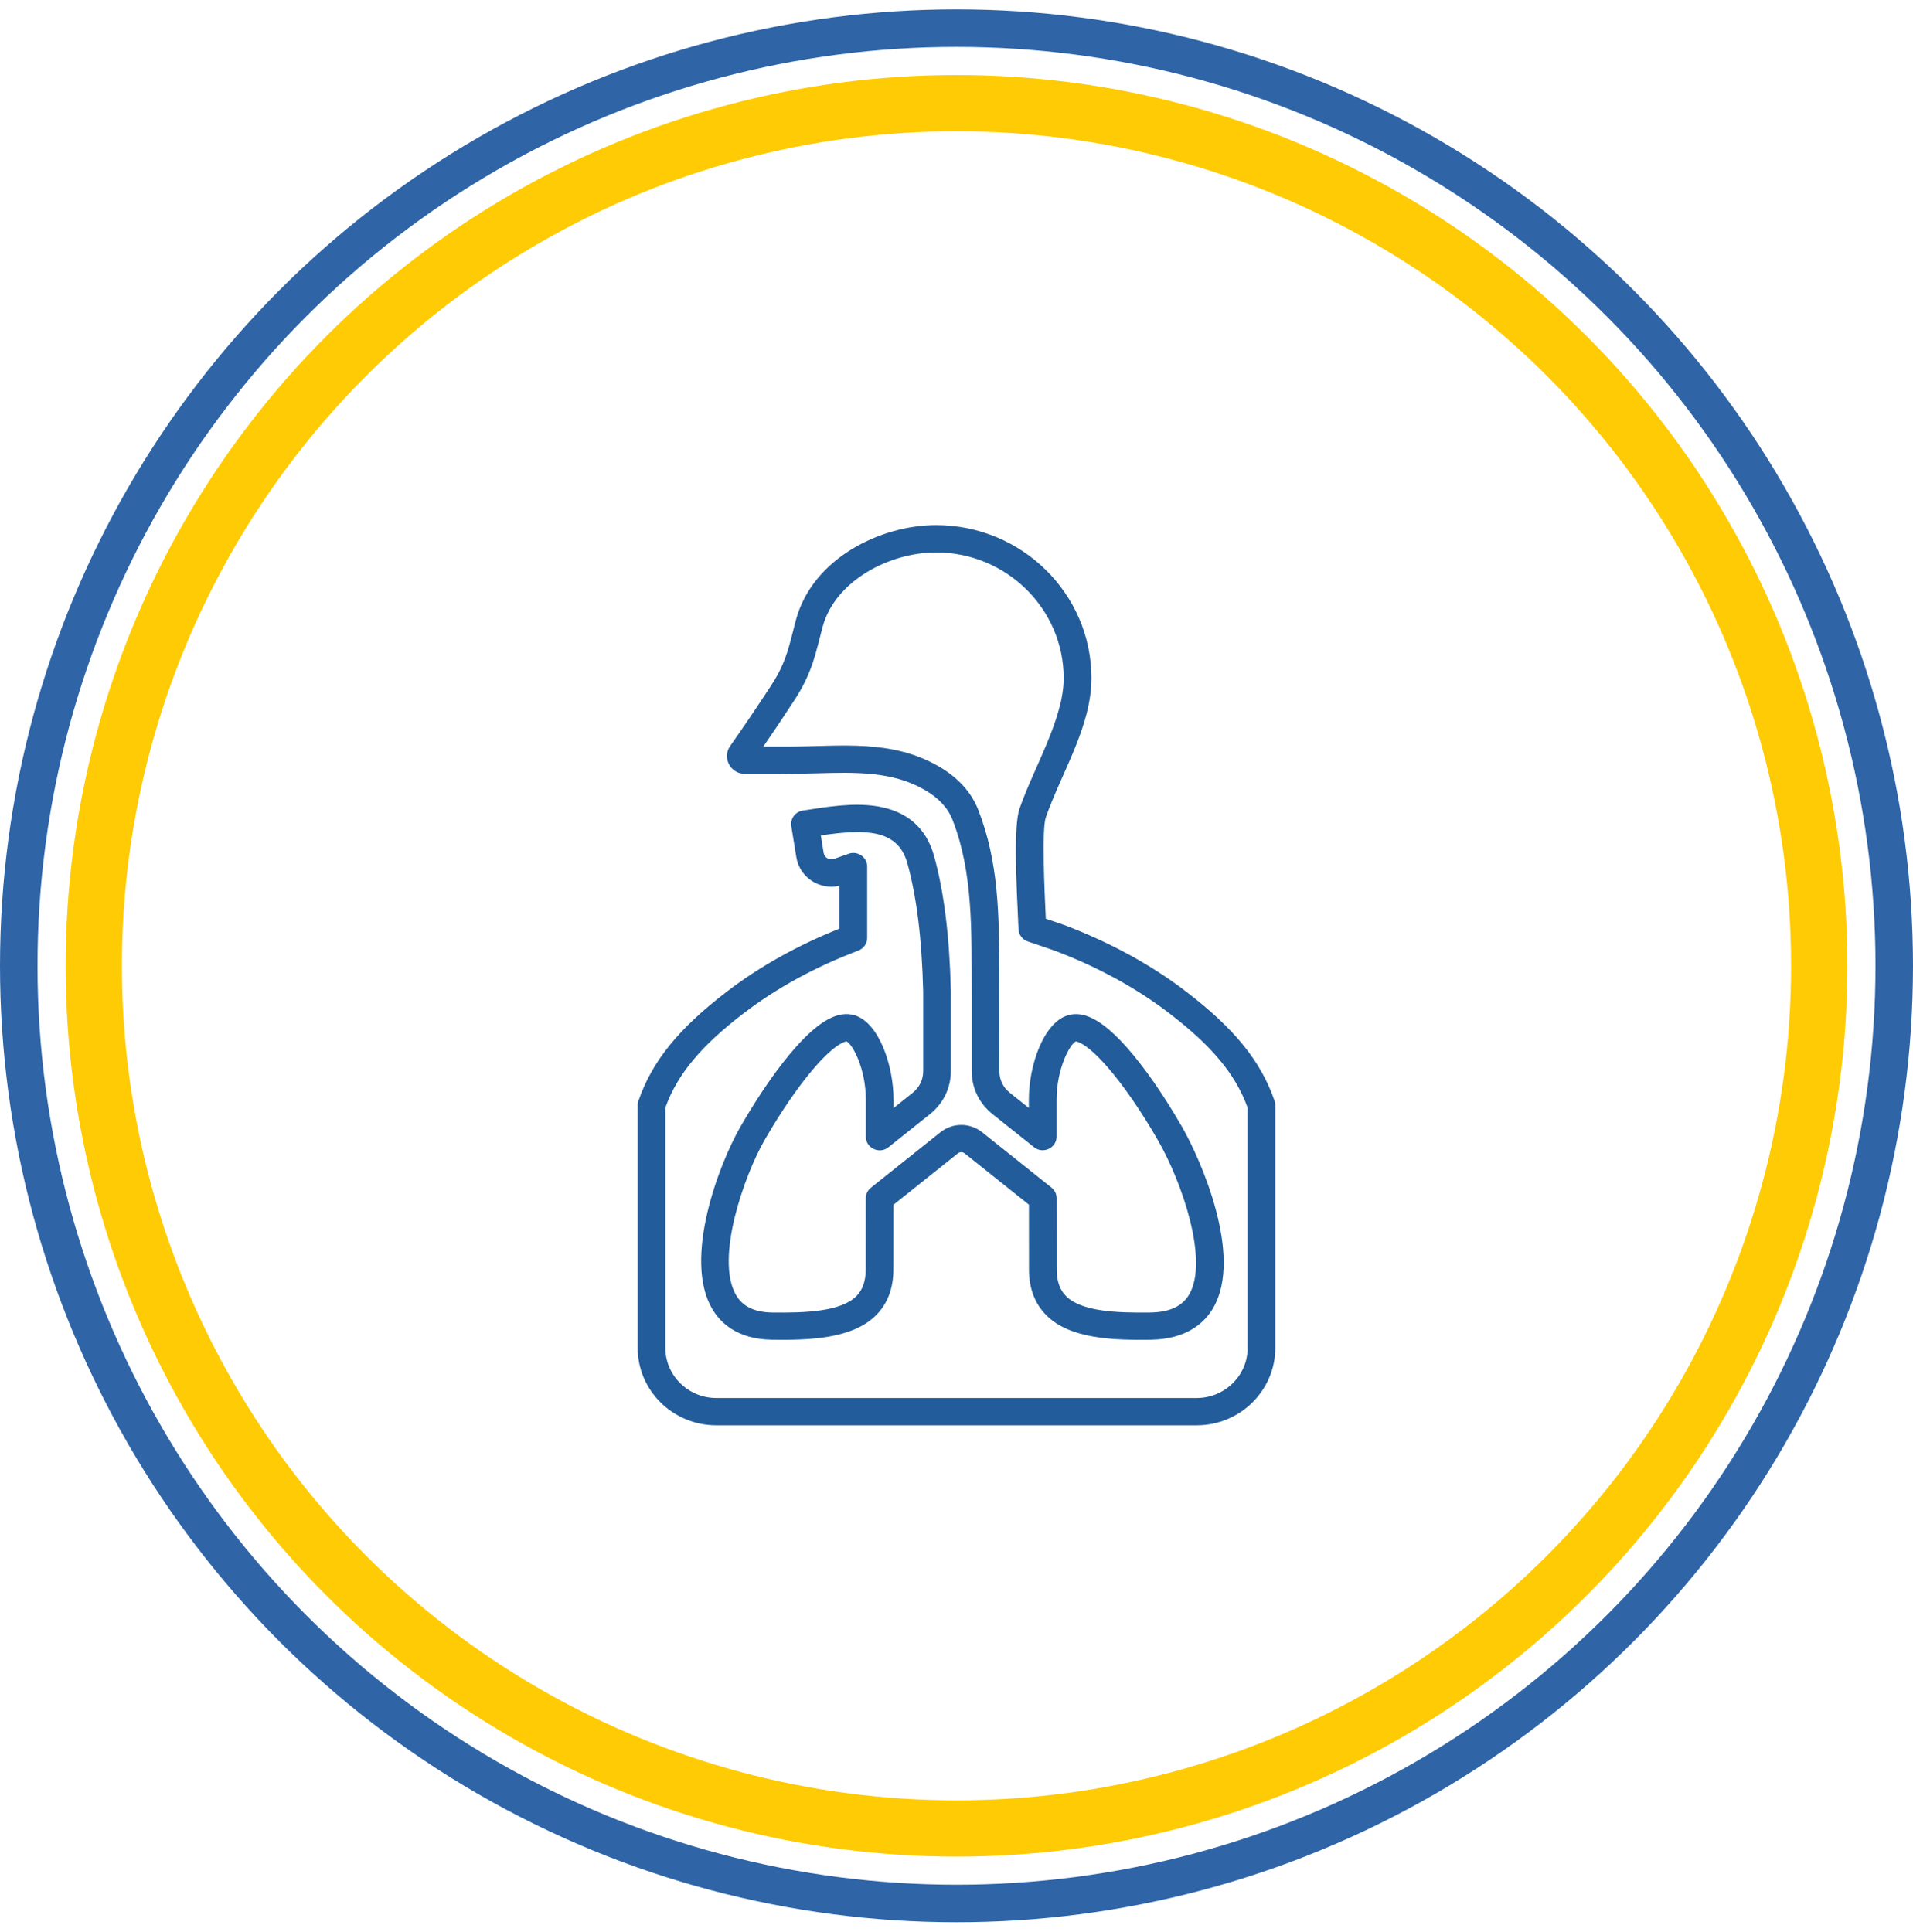
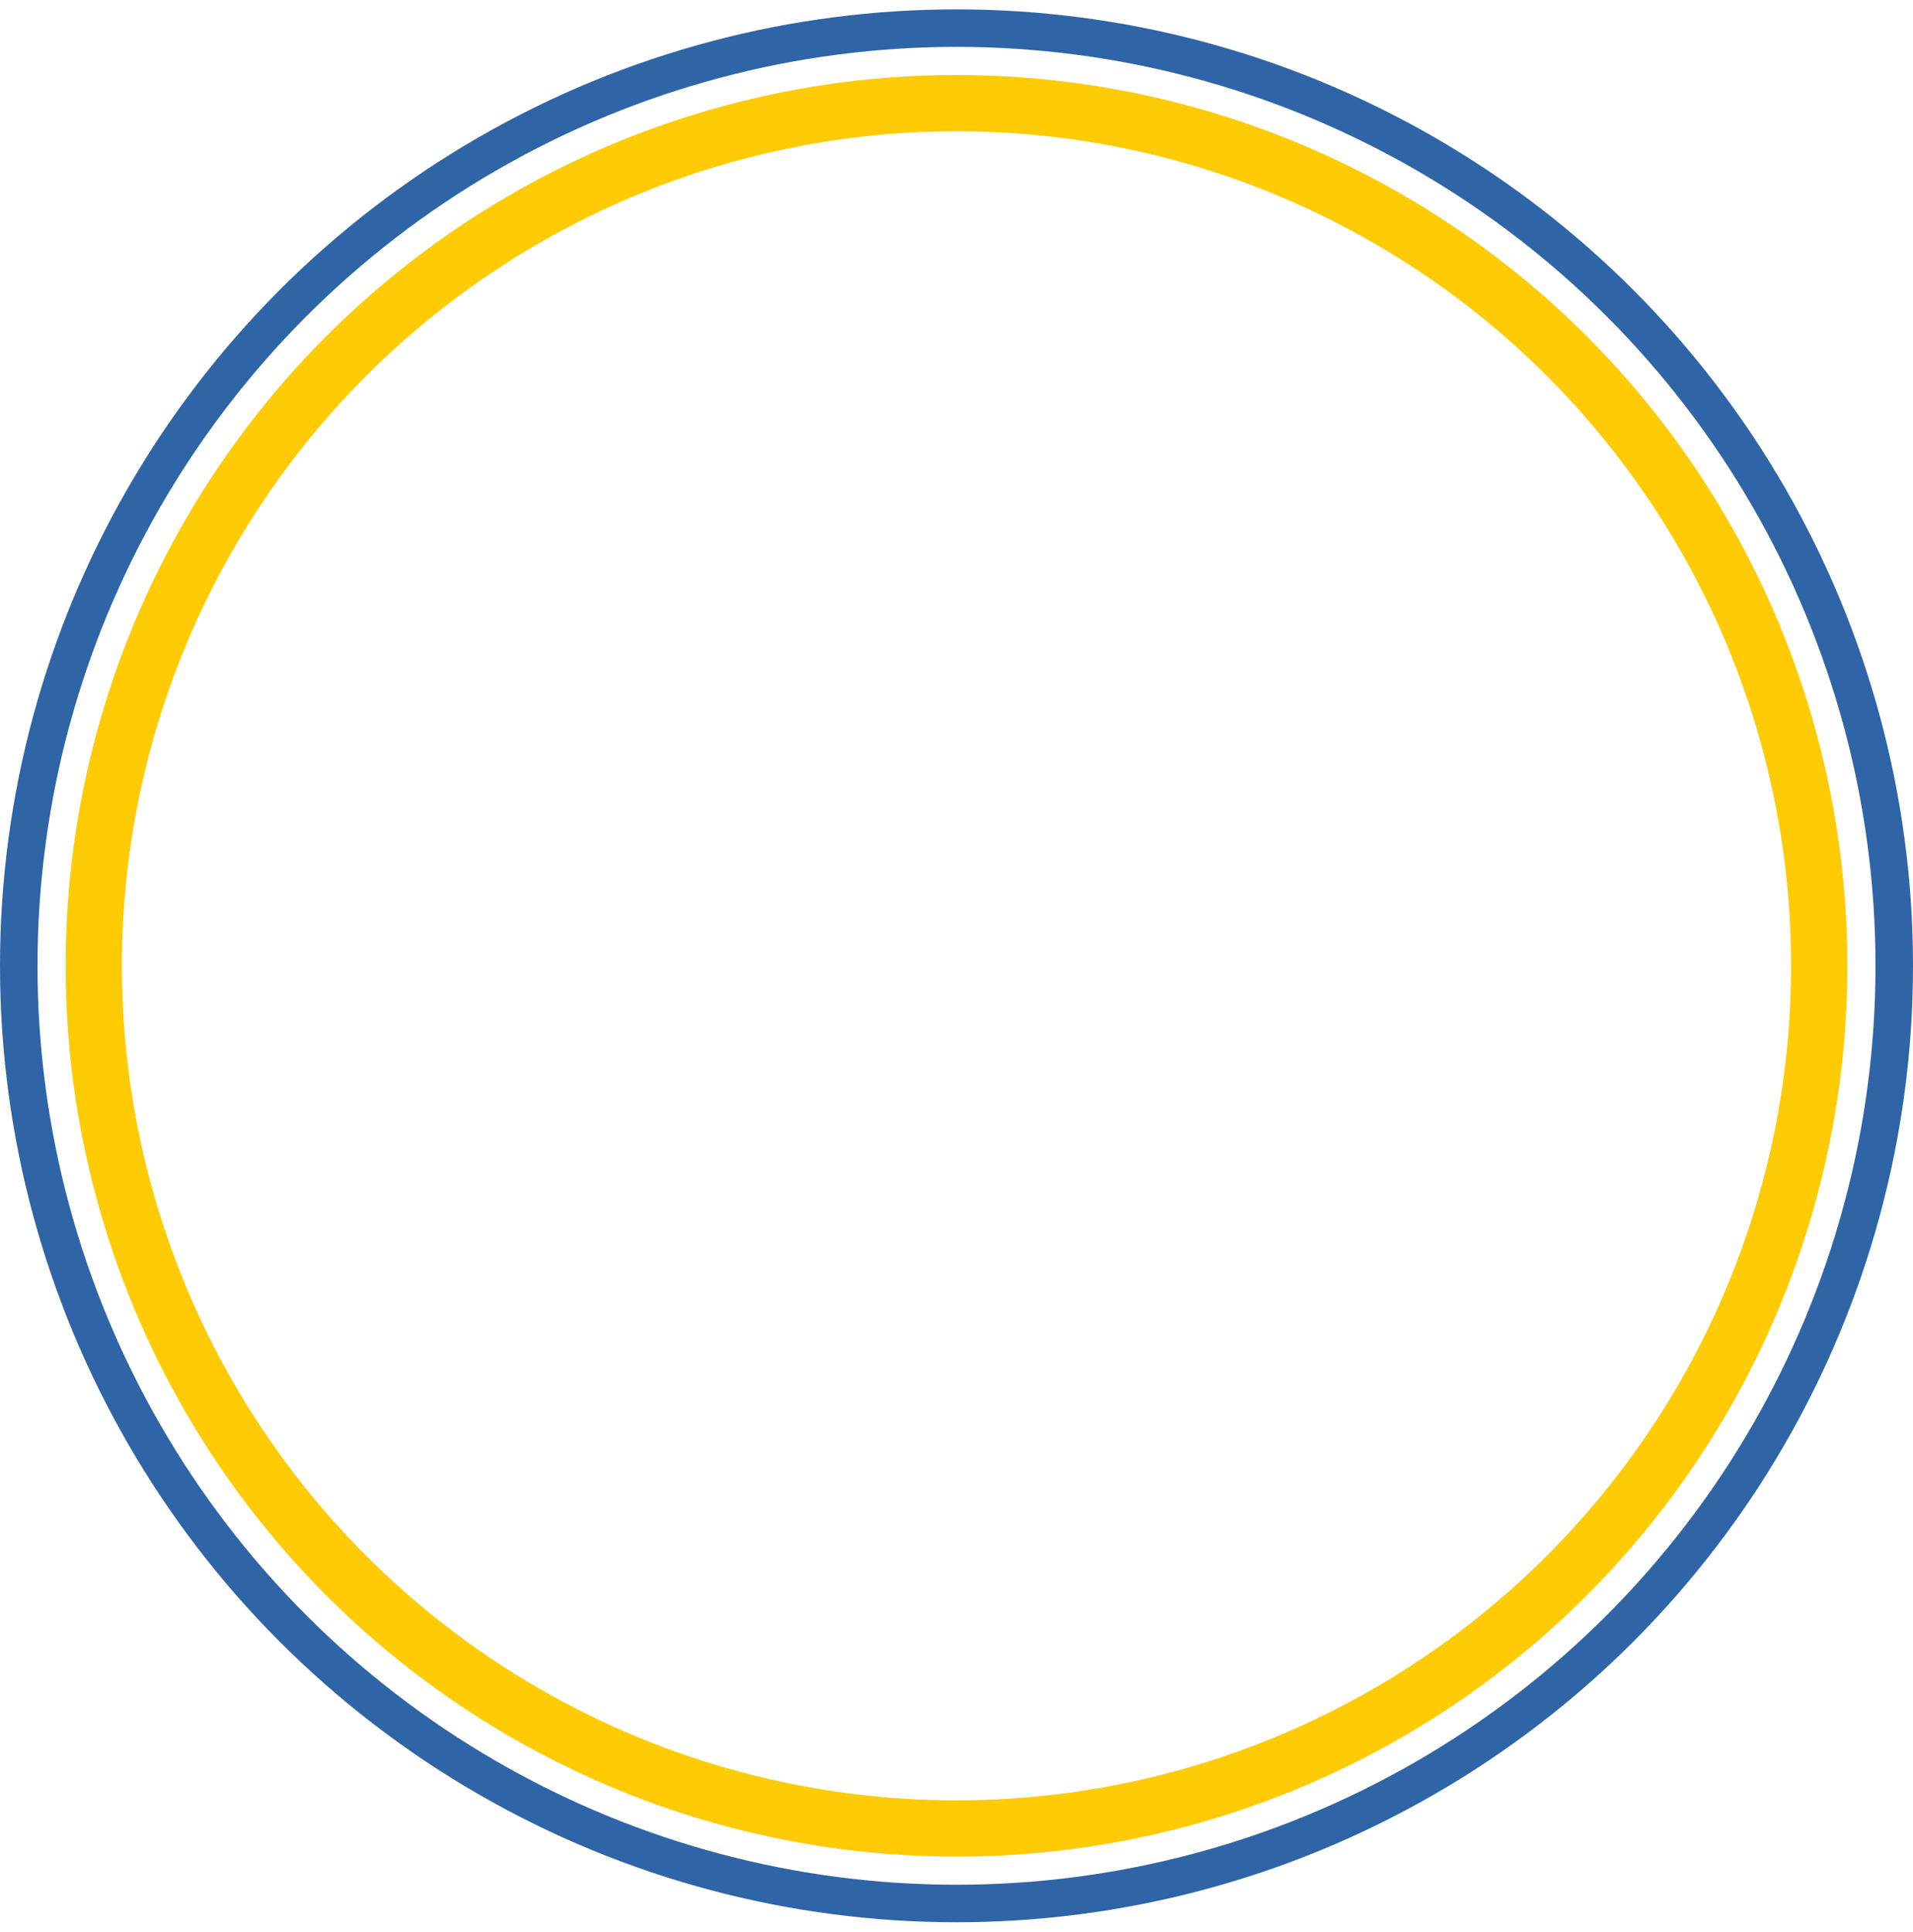
<svg xmlns="http://www.w3.org/2000/svg" width="102" height="103" viewBox="0 0 102 103" fill="none">
  <circle cx="51" cy="51.5" r="50" stroke="#2F65A7" stroke-width="2" />
  <circle cx="51" cy="51.5" r="46" stroke="#FFCB05" stroke-width="3" />
  <g clip-path="url(#clip0_2195_1134)">
-     <path fill-rule="evenodd" clip-rule="evenodd" d="M66.524 71.87C66.524 73.345 65.306 74.546 63.809 74.546H38.191C36.694 74.546 35.476 73.345 35.476 71.87V59.062C36.117 57.281 37.385 55.759 39.69 54.001C41.427 52.673 43.471 51.559 45.764 50.689C46.049 50.581 46.237 50.31 46.237 50.01V46.209C46.237 45.703 45.727 45.356 45.251 45.524L44.47 45.799C44.219 45.887 43.958 45.735 43.916 45.476L43.766 44.547C46.072 44.212 47.852 44.18 48.374 46.006C48.877 47.813 49.154 50.057 49.223 52.866V57.1C49.223 57.581 49.031 57.977 48.653 58.279L47.643 59.085V58.654C47.644 56.788 46.855 54.533 45.575 54.14C44.703 53.872 43.707 54.408 42.438 55.829C41.508 56.871 40.458 58.38 39.482 60.077C38.32 62.095 36.422 67.123 37.966 69.78C38.397 70.522 39.3 71.413 41.148 71.438C43.158 71.467 45.411 71.394 46.68 70.163C47.313 69.547 47.635 68.715 47.635 67.686L47.638 64.242L51.067 61.505C51.18 61.415 51.327 61.415 51.44 61.505L54.862 64.237L54.864 67.687C54.864 68.715 55.188 69.549 55.821 70.164C57.09 71.395 59.342 71.467 61.353 71.439C63.31 71.412 64.246 70.503 64.688 69.744C66.294 66.983 64.029 61.831 63.02 60.079C62.043 58.381 60.992 56.872 60.063 55.83C58.794 54.409 57.798 53.872 56.926 54.141C55.646 54.535 54.855 56.791 54.857 58.655V59.08L53.855 58.279C53.476 57.977 53.284 57.58 53.284 57.1L53.279 51.801C53.27 48.705 53.244 45.968 52.165 43.198C51.798 42.25 51.088 41.465 50.052 40.866C47.541 39.411 44.828 39.801 42.183 39.809H40.7C41.254 39.005 41.811 38.174 42.388 37.287C43.324 35.848 43.503 34.772 43.858 33.44C44.524 30.945 47.458 29.456 49.908 29.456C53.662 29.456 56.715 32.464 56.715 36.163C56.715 38.33 55.135 40.895 54.362 43.116C54.04 44.041 54.183 46.947 54.306 49.547C54.32 49.845 54.515 50.104 54.801 50.201L56.243 50.694C58.533 51.563 60.573 52.676 62.306 54.001C64.611 55.761 65.879 57.281 66.52 59.062V71.87H66.524ZM67.961 58.707C67.233 56.587 65.812 54.835 63.212 52.851C61.362 51.438 59.192 50.255 56.765 49.332L55.762 48.989C55.692 47.519 55.539 44.232 55.762 43.588C56.586 41.215 58.194 38.744 58.194 36.163C58.196 31.662 54.479 28 49.912 28C46.943 28 43.314 29.778 42.434 33.071C42.098 34.328 41.957 35.261 41.148 36.502C40.386 37.671 39.662 38.744 38.932 39.779C38.491 40.405 38.946 41.264 39.719 41.264C41.006 41.264 42.239 41.273 43.524 41.236C45.611 41.177 47.583 41.121 49.307 42.121C50.046 42.548 50.543 43.085 50.79 43.721C51.9 46.57 51.796 49.701 51.81 52.858V57.102C51.81 58.017 52.207 58.836 52.928 59.413L55.133 61.172C55.615 61.557 56.336 61.216 56.336 60.607V58.655C56.334 56.986 57.046 55.675 57.361 55.532C57.415 55.535 57.923 55.602 59.062 56.913C59.901 57.876 60.851 59.255 61.738 60.797C63.032 63.047 64.458 67.216 63.408 69.023C63.041 69.657 62.361 69.971 61.332 69.987C59.494 70.012 57.679 69.927 56.858 69.13C56.511 68.794 56.343 68.322 56.341 67.689L56.339 63.892C56.339 63.672 56.238 63.465 56.066 63.327L52.37 60.378C51.713 59.854 50.795 59.854 50.139 60.378L46.435 63.332C46.261 63.469 46.162 63.677 46.162 63.897L46.16 67.689C46.16 68.322 45.99 68.794 45.645 69.13C44.823 69.927 43.007 70.012 41.169 69.987C40.23 69.973 39.601 69.669 39.246 69.058C38.11 67.106 39.702 62.643 40.764 60.797C41.65 59.255 42.602 57.876 43.439 56.913C44.572 55.609 45.081 55.536 45.139 55.532C45.46 55.683 46.169 56.991 46.167 58.655V60.613C46.165 61.223 46.887 61.561 47.367 61.178L49.581 59.411C50.302 58.836 50.699 58.017 50.699 57.102V52.841C50.627 49.907 50.333 47.547 49.797 45.618C49.375 44.145 48.367 43.264 46.803 43C45.481 42.777 44.02 43.038 42.809 43.222C42.405 43.283 42.128 43.656 42.192 44.055L42.46 45.707C42.635 46.792 43.707 47.481 44.761 47.231V49.517C42.525 50.411 40.516 51.531 38.786 52.852C36.188 54.837 34.767 56.588 34.039 58.708C34.013 58.783 34 58.862 34 58.942V71.871C34 74.149 35.88 76.001 38.191 76.001H63.807C66.119 76.001 67.999 74.149 67.999 71.871V58.942C67.999 58.863 67.986 58.783 67.96 58.708L67.961 58.707Z" fill="#225C9A" />
-   </g>
+     </g>
  <defs>
    <clipPath id="clip0_2195_1134">
      <rect width="34" height="48" fill="white" transform="translate(34 28)" />
    </clipPath>
  </defs>
</svg>